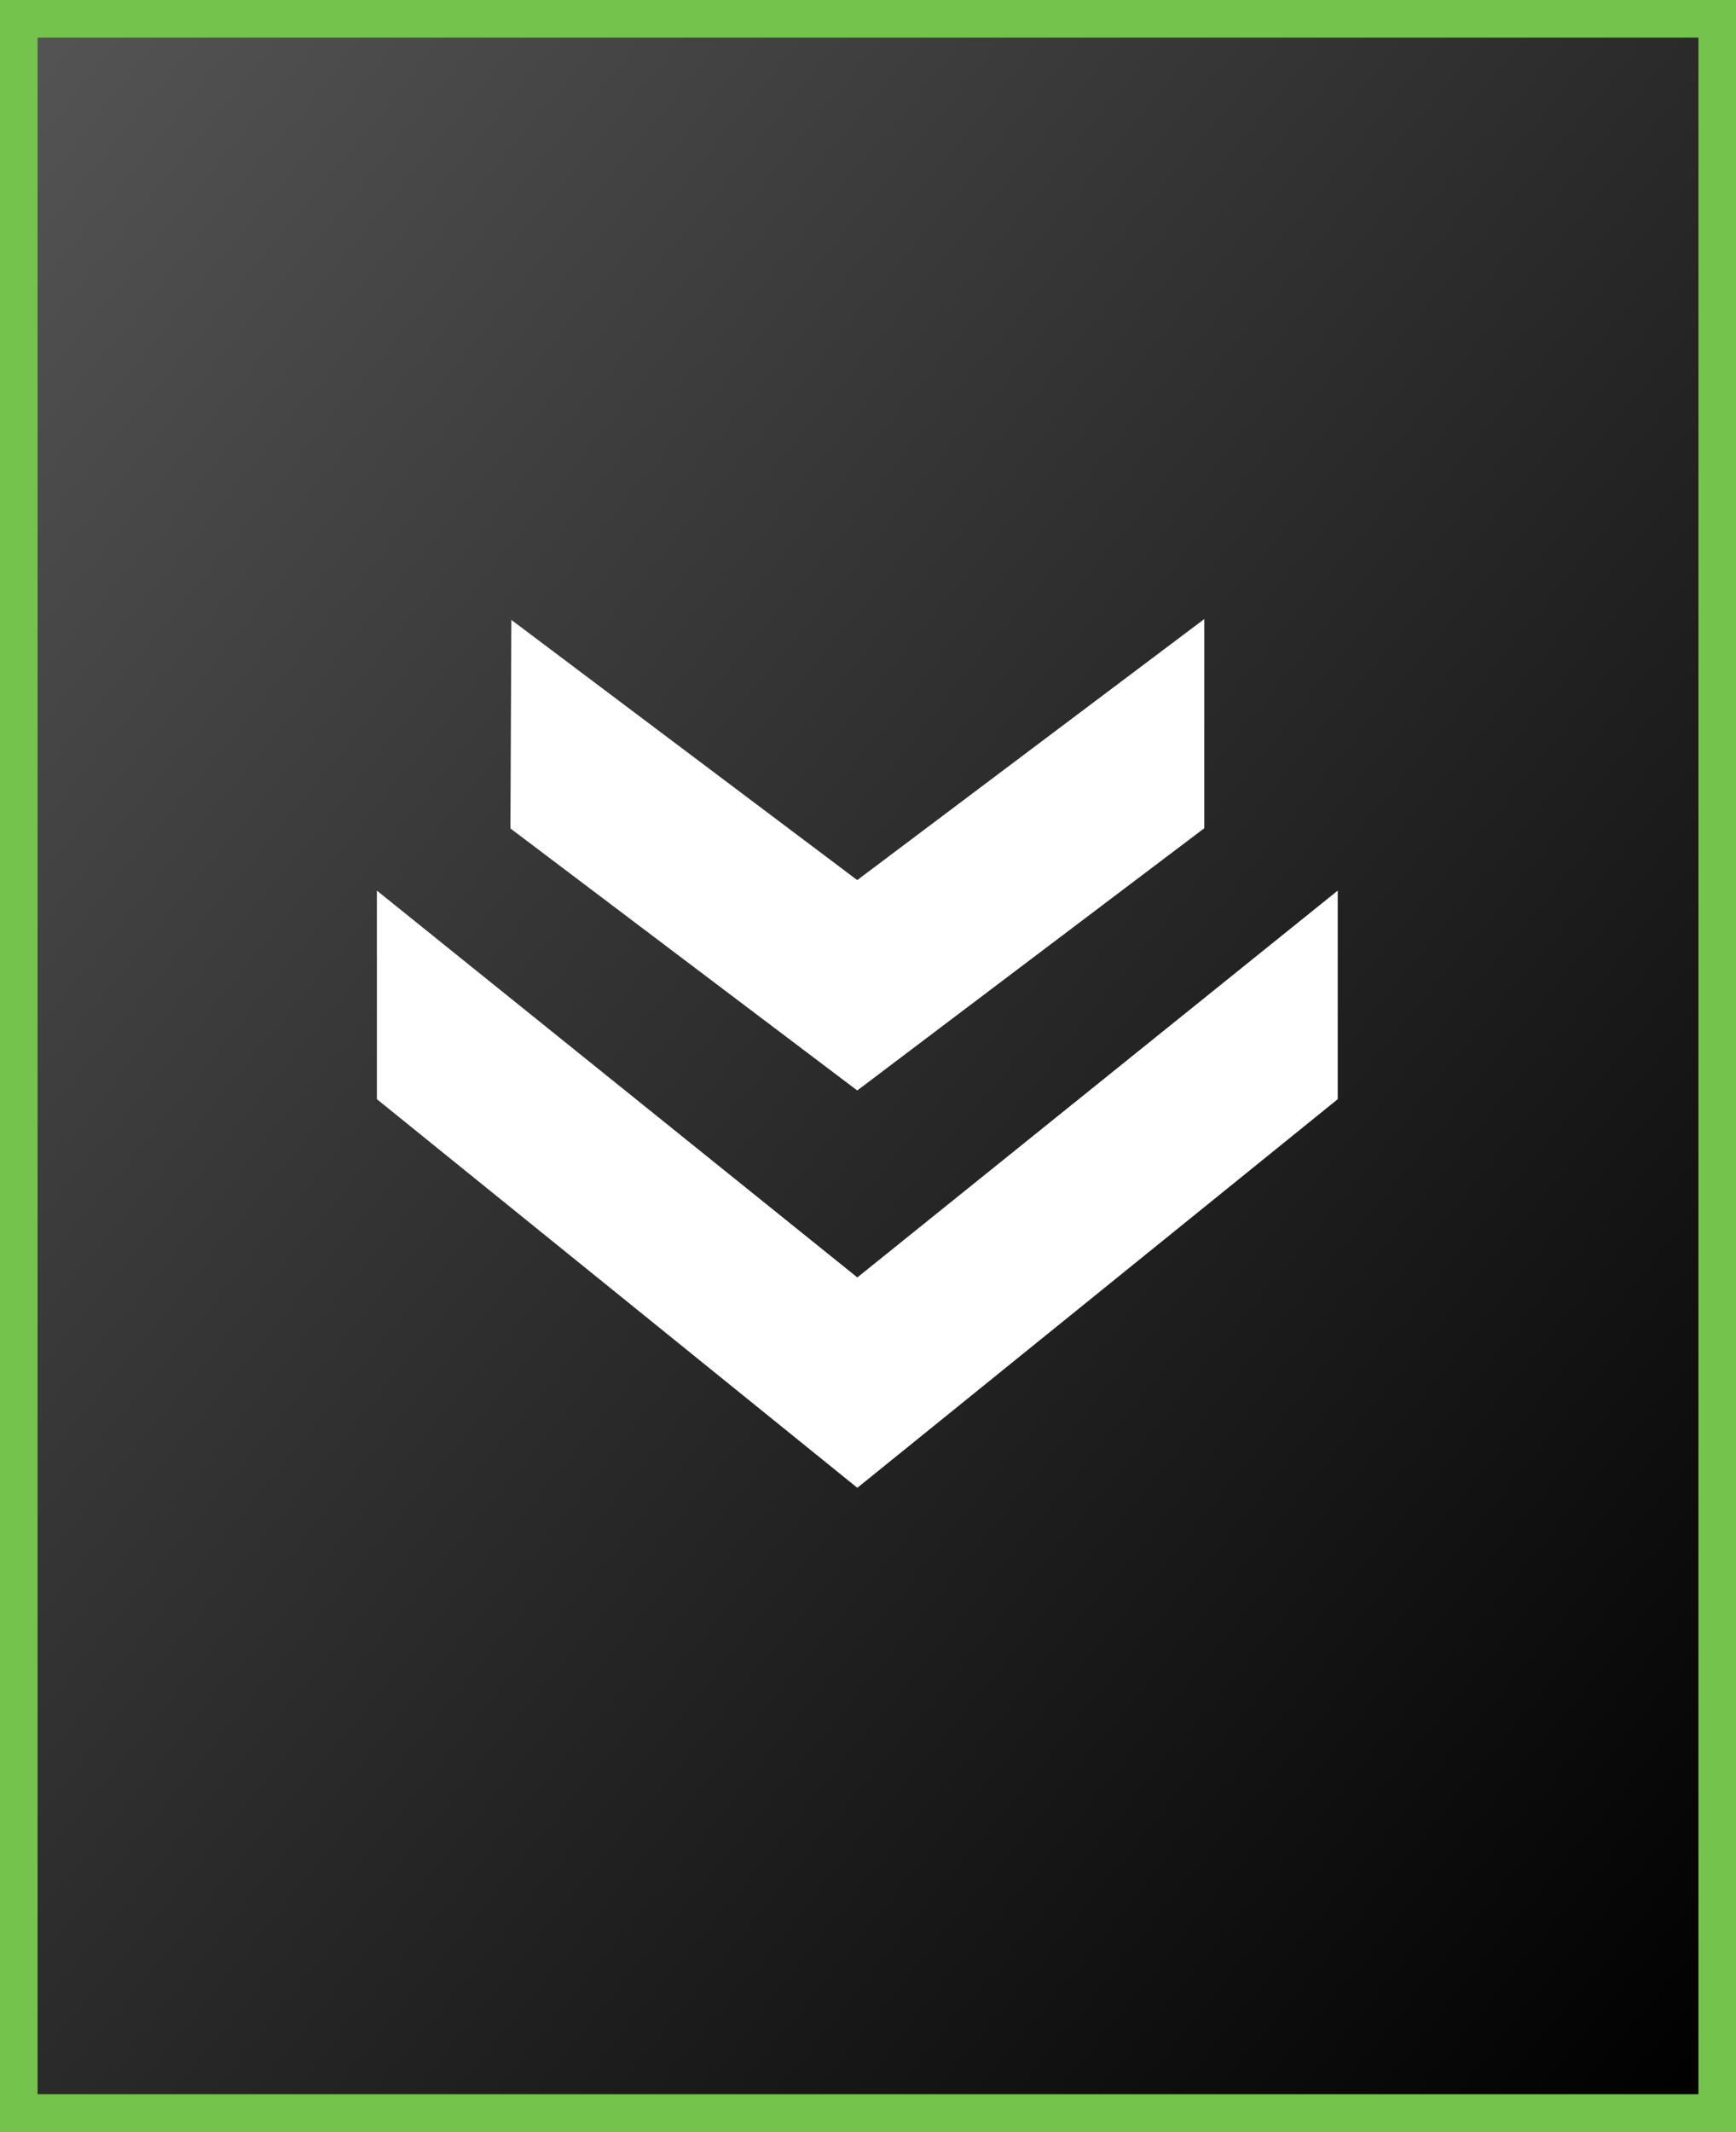
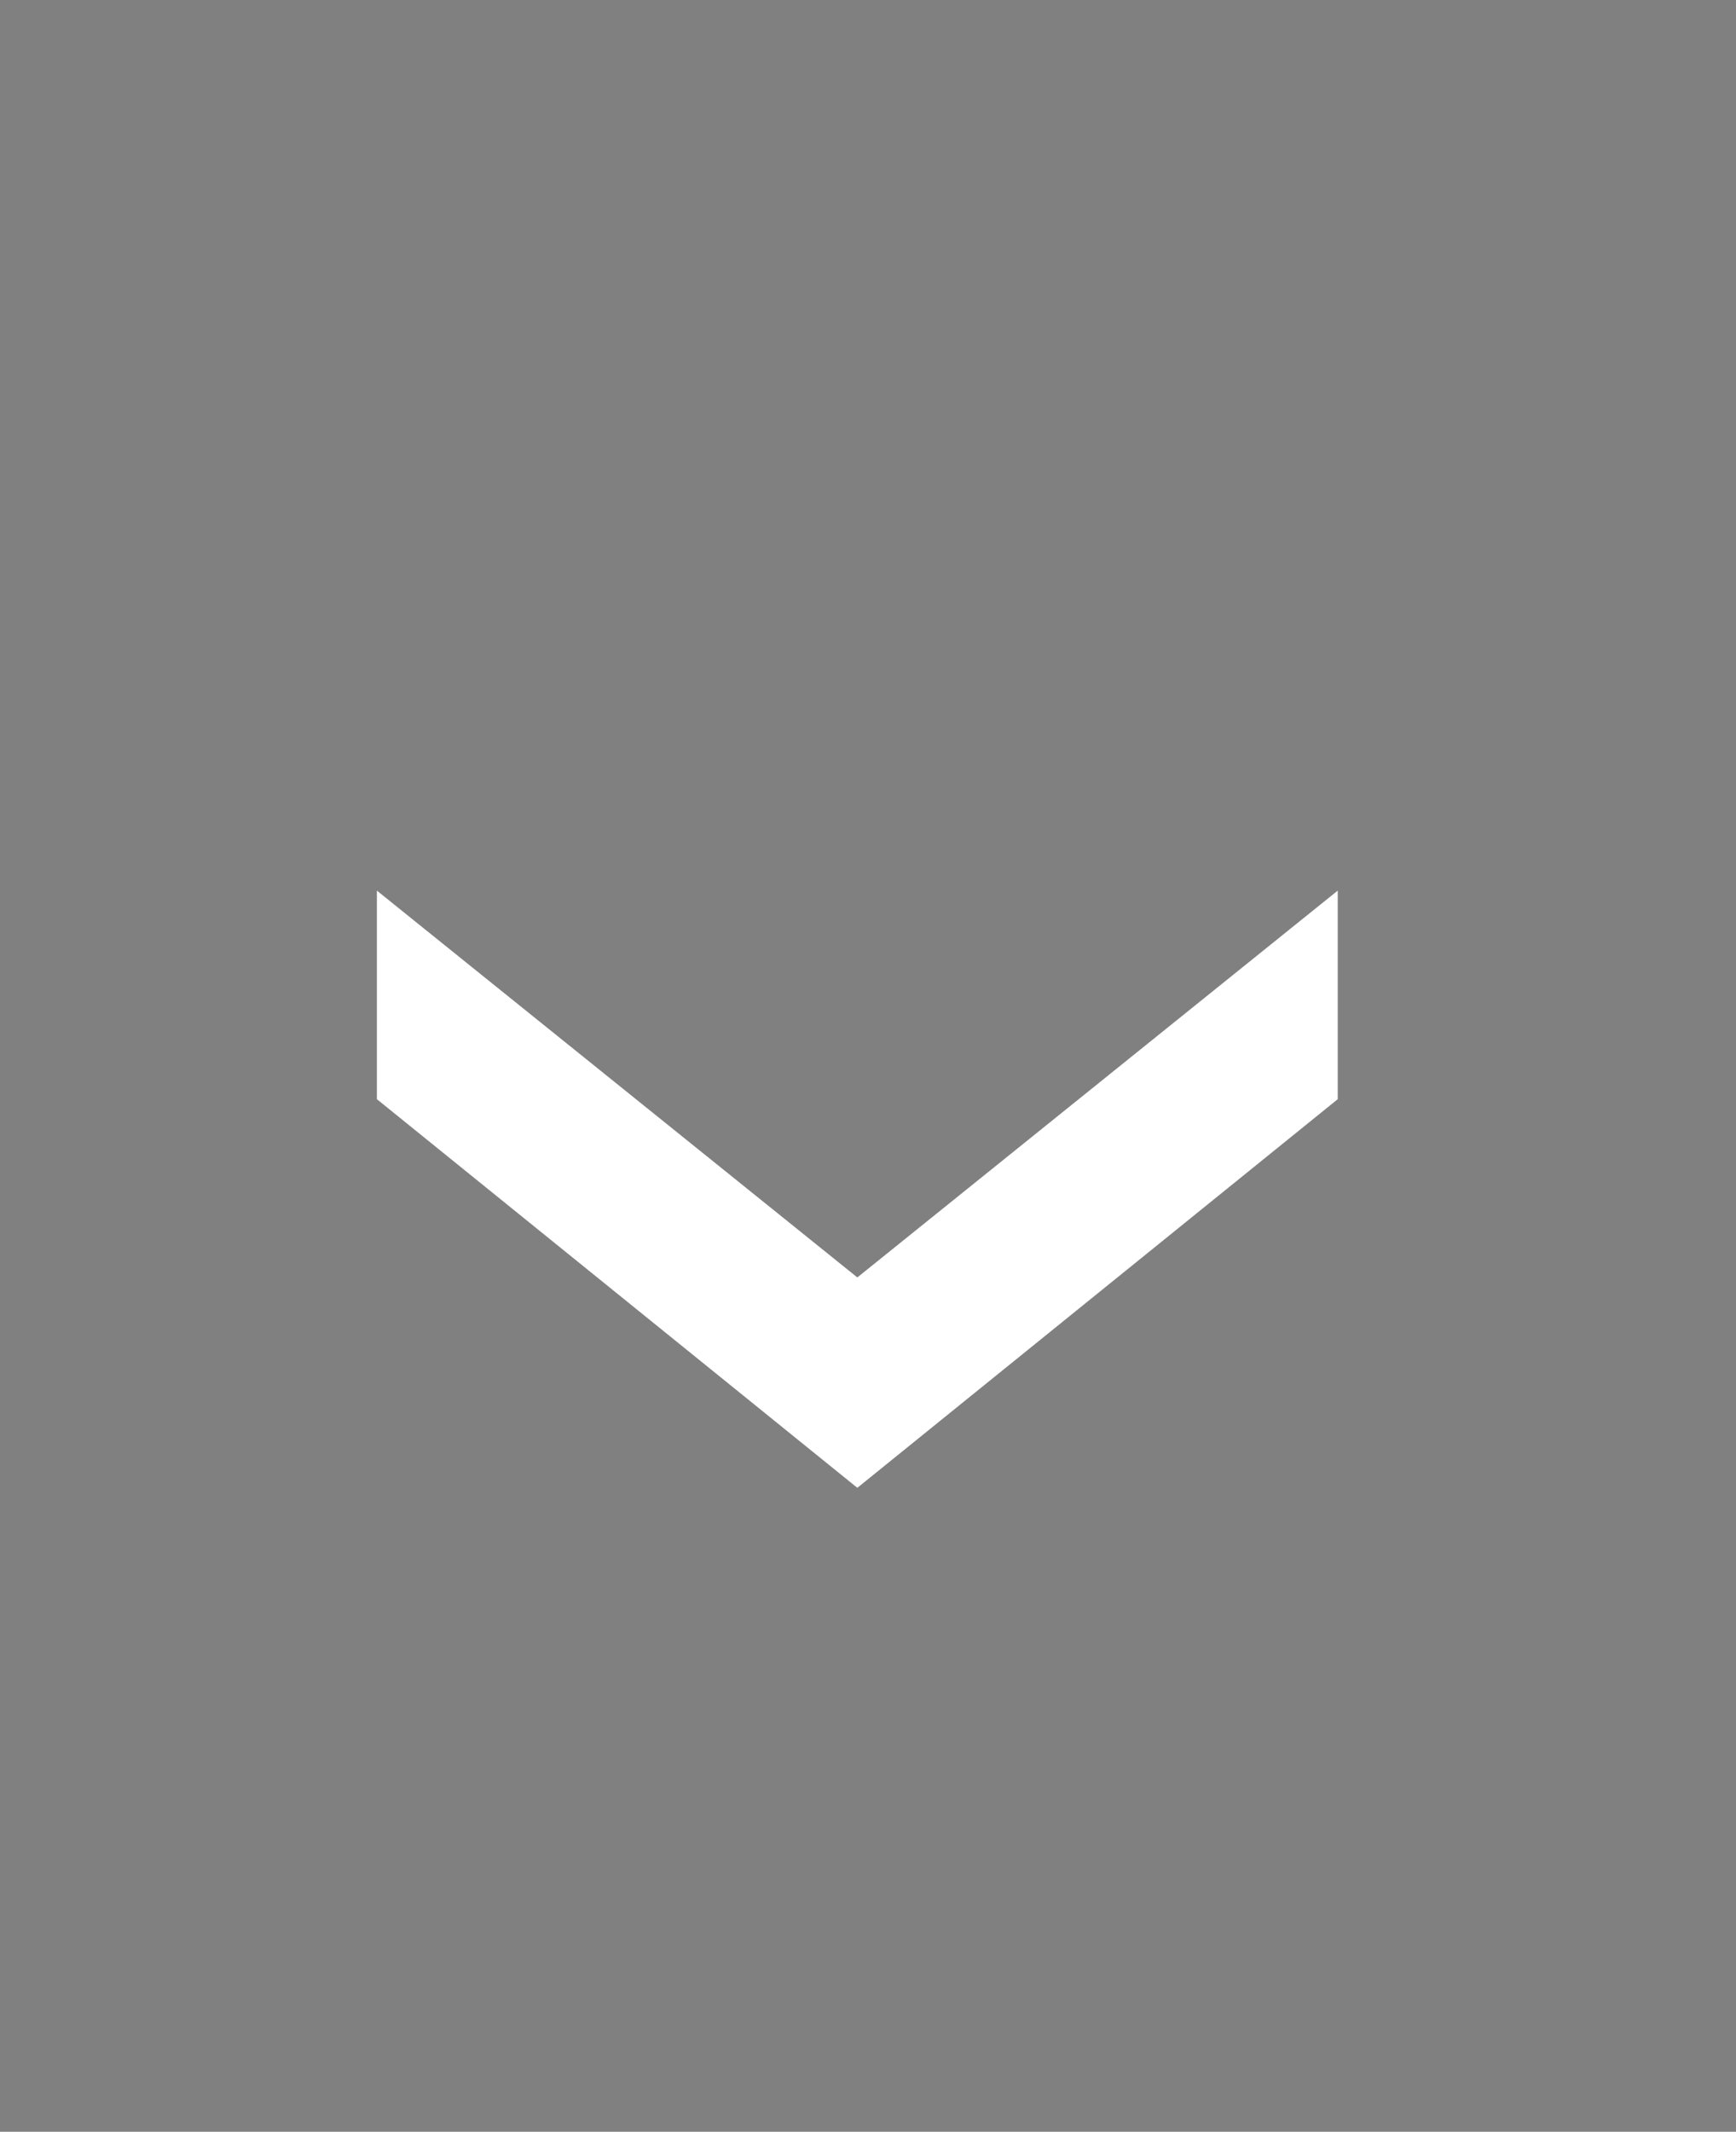
<svg xmlns="http://www.w3.org/2000/svg" id="Secondary-Nav-MobileDropdown" width="46.204" height="56.714" viewBox="0 0 46.204 56.714">
  <rect x="0" y="0" width="46.204" height="56.714" fill="#808080" stroke="none" />
  <defs>
    <linearGradient id="linear-gradient" x1="1" x2="0" y2="1" gradientUnits="objectBoundingBox">
      <stop offset="0" />
      <stop offset="1" stop-color="#545454" />
    </linearGradient>
  </defs>
  <g id="Path_422" data-name="Path 422" transform="translate(46.204 0) rotate(90)" fill="url(#linear-gradient)">
-     <path d="M 56.215 45.704 L 0.5 45.704 L 0.5 9.626 L 0.5 0.5 L 44.029 0.5 L 56.215 0.5 L 56.215 36.035 L 56.215 45.704 Z" stroke="none" />
-     <path d="M 1 1 L 1 9.626 L 1 45.204 L 55.715 45.204 L 55.715 36.035 L 55.715 1 L 44.029 1 L 1 1 M 0 0 L 44.029 0 L 56.715 0 L 56.715 36.035 L 56.715 46.204 L 0 46.204 L 0 9.626 L 0 0 Z" stroke="none" fill="#74c34d" />
-   </g>
+     </g>
  <g id="Group_237" data-name="Group 237" transform="translate(35.604 16.47) rotate(90)">
    <path id="Path_105" data-name="Path 105" d="M0,25.573,10.291,12.786,0,0H5.549L15.888,12.786,5.549,25.573Z" transform="translate(7.224)" fill="#fff" />
-     <path id="Path_106" data-name="Path 106" d="M.022,18.442,6.944,9.236,0,0H5.565l6.976,9.236L5.57,18.467Z" transform="translate(0 3.552)" fill="#fff" />
  </g>
</svg>